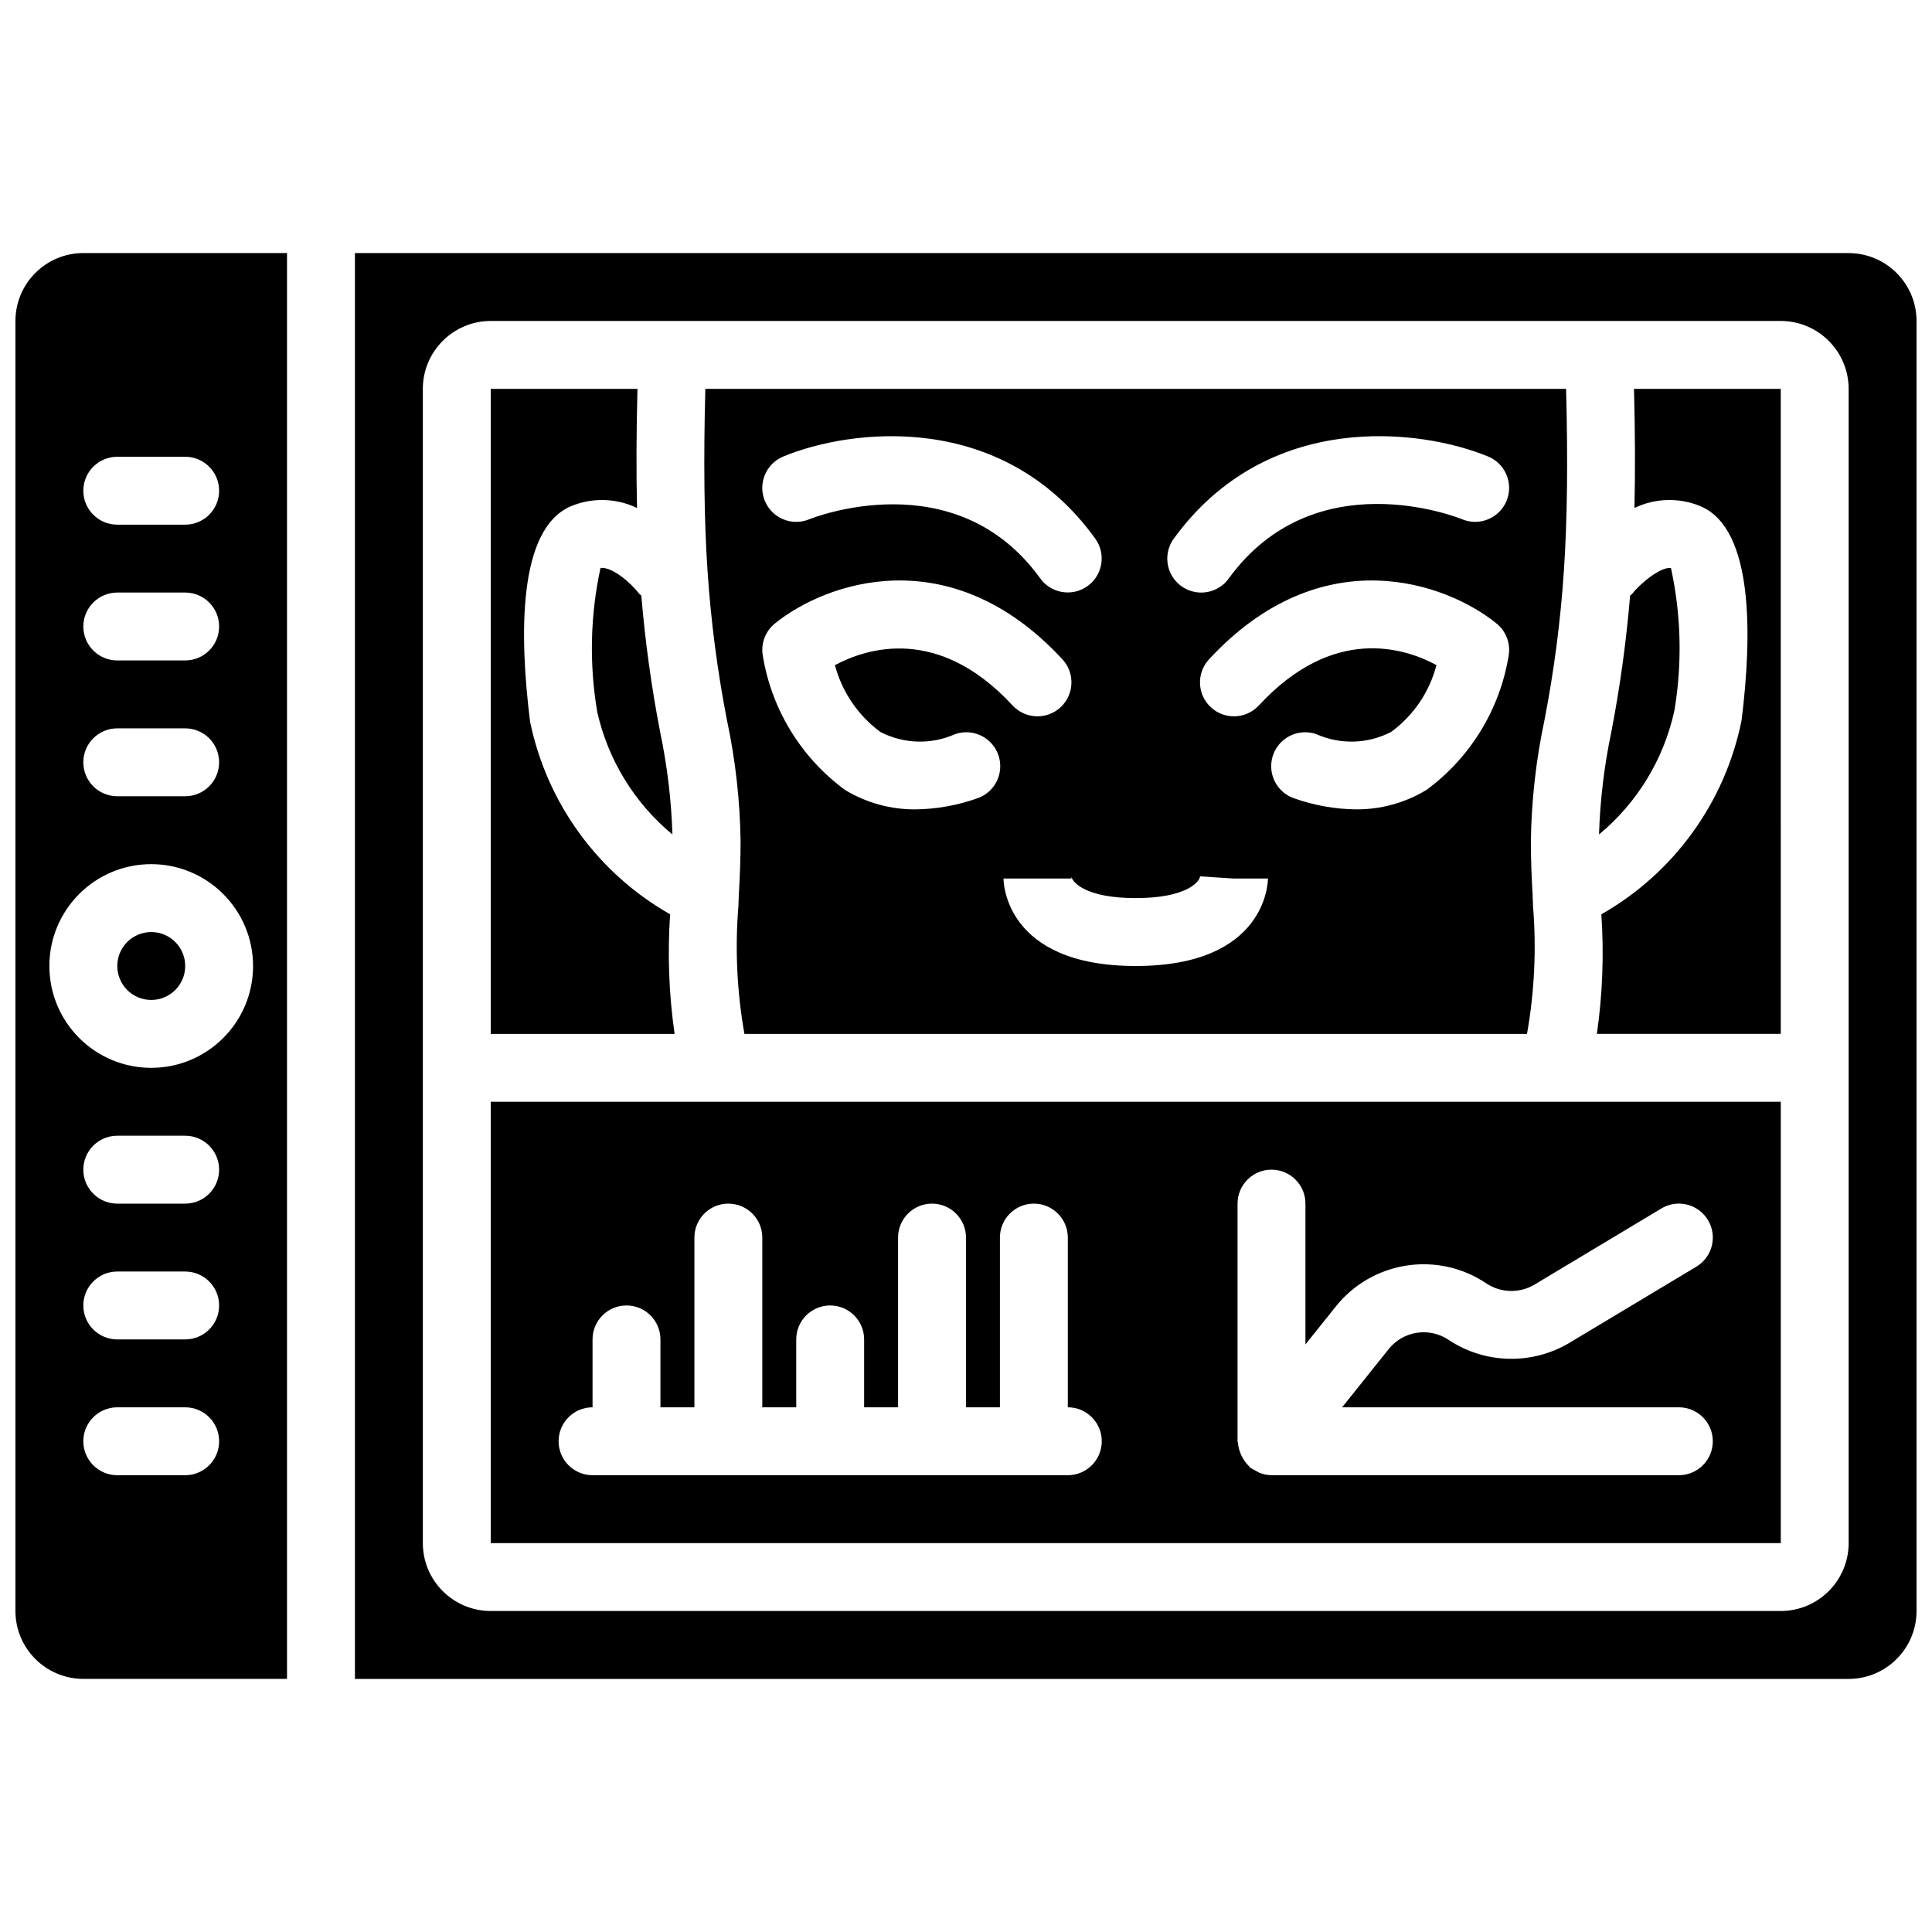
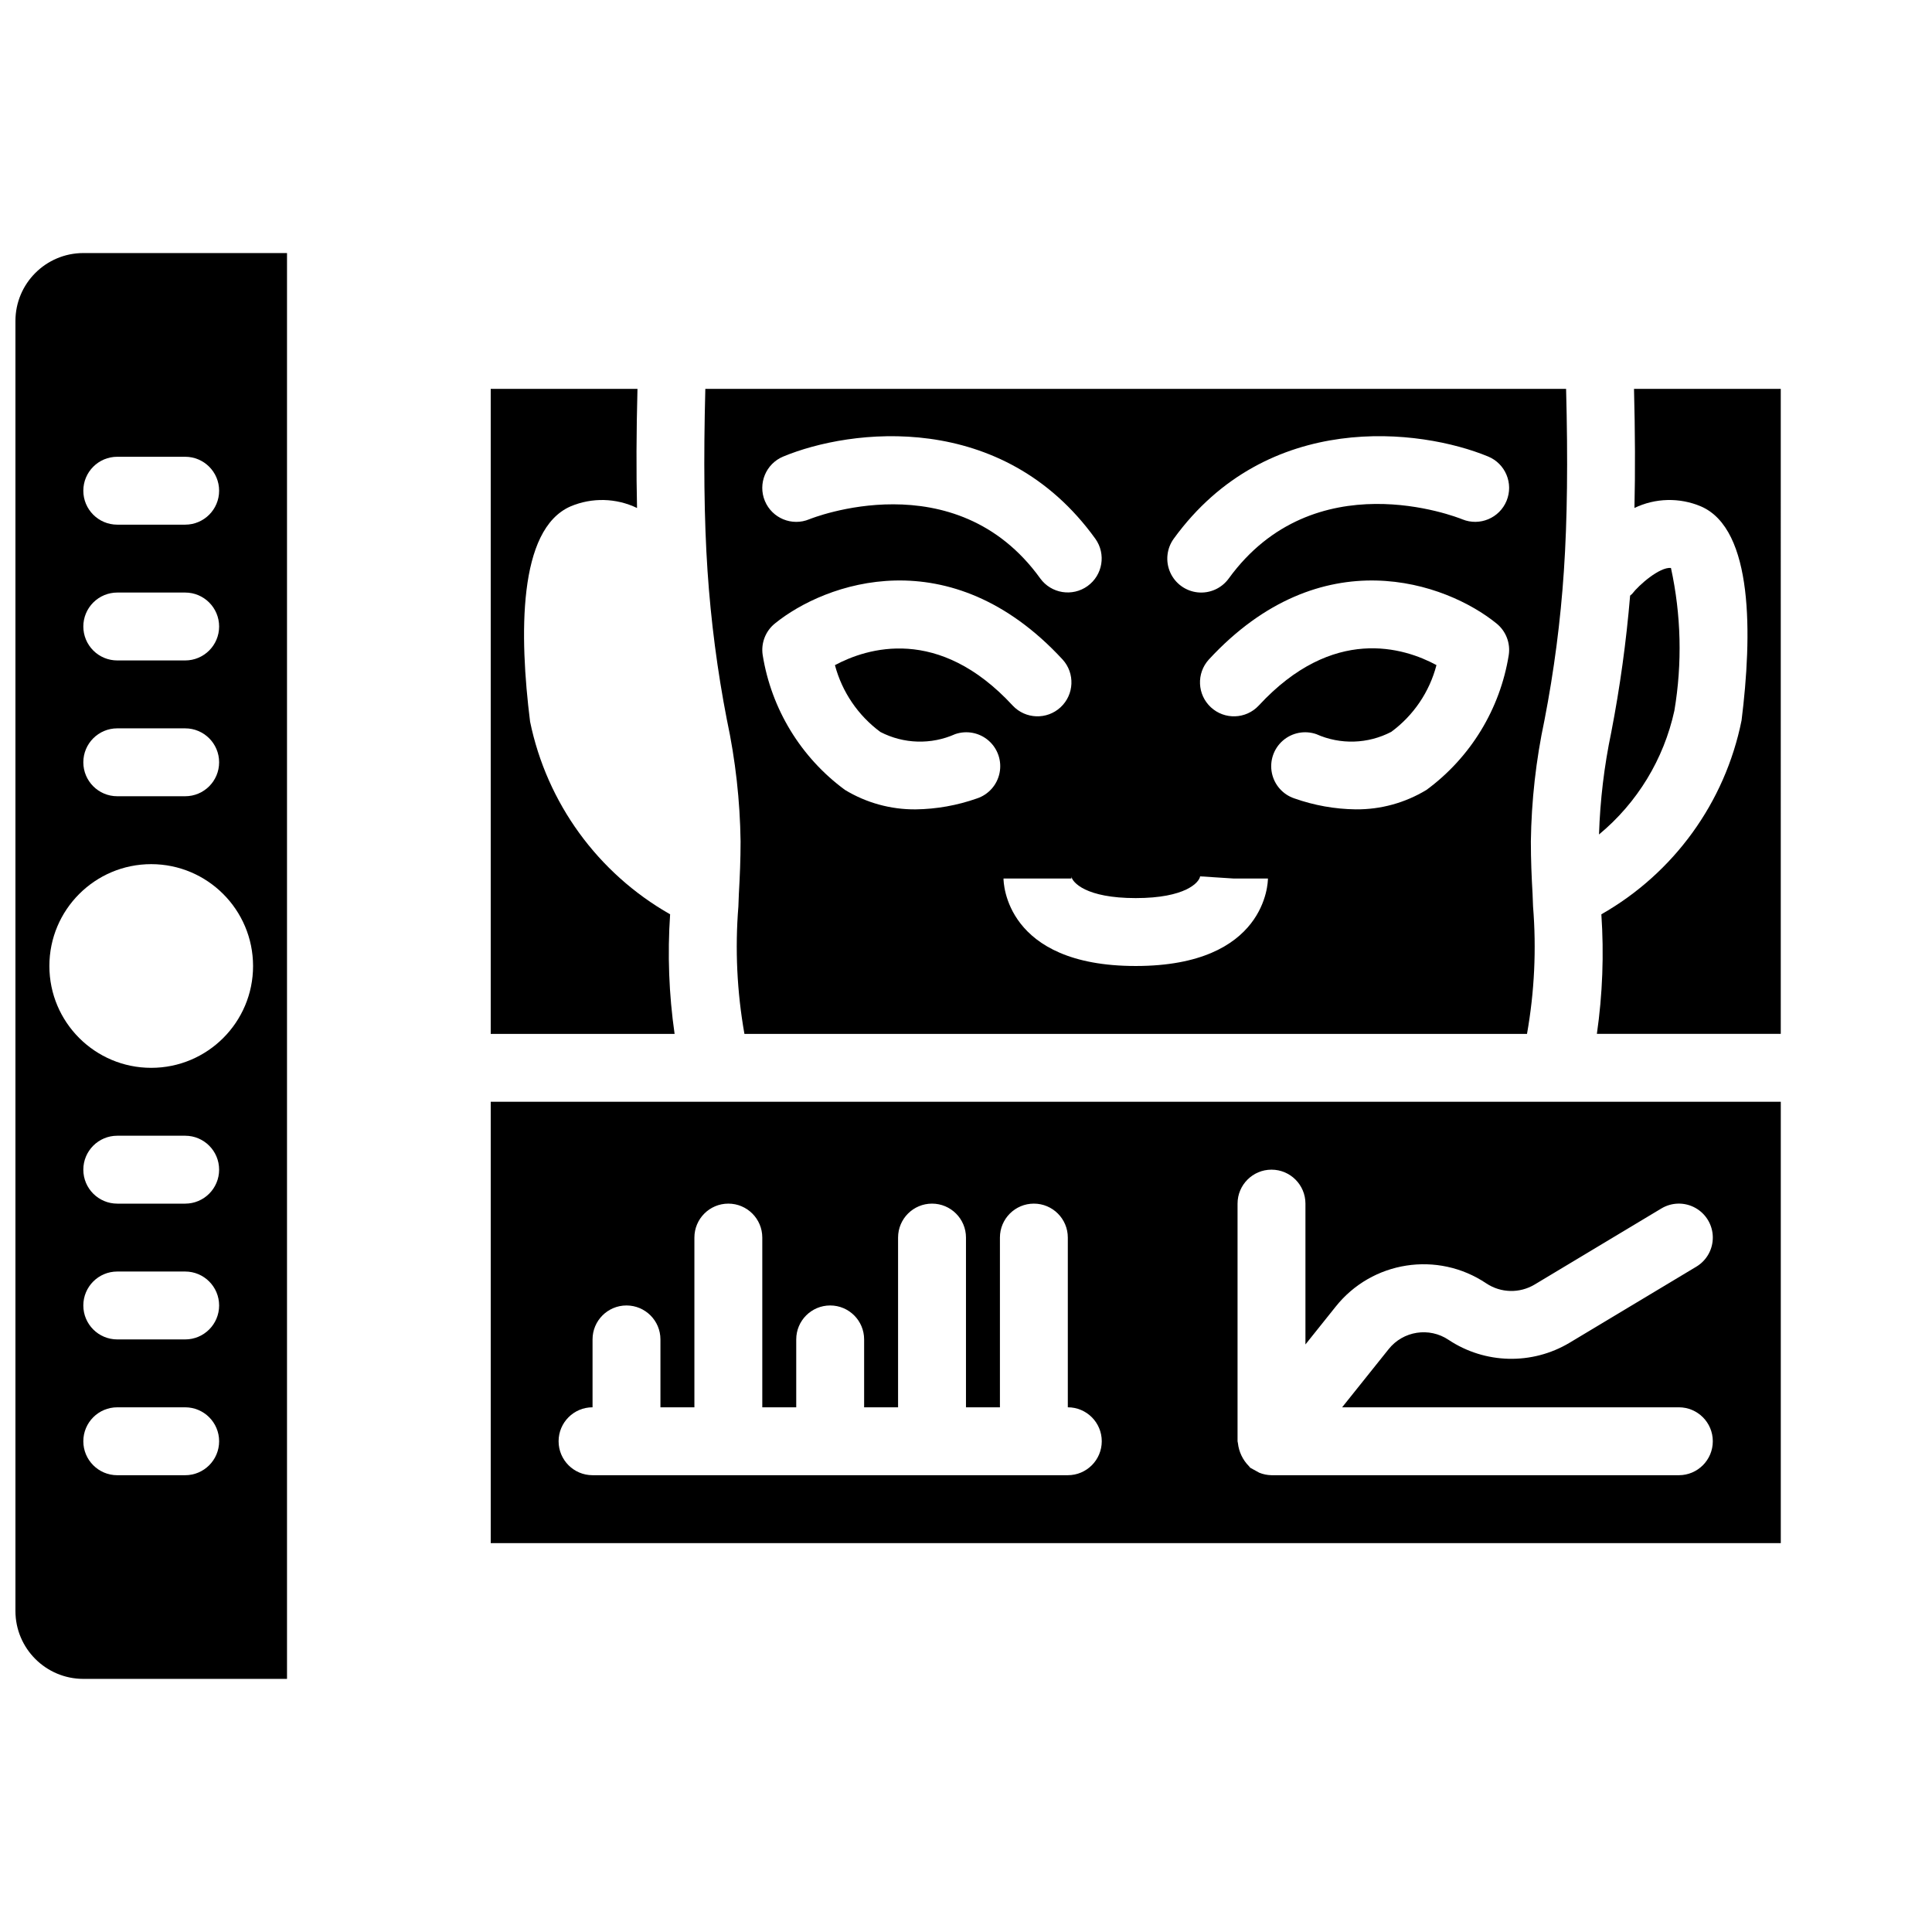
<svg xmlns="http://www.w3.org/2000/svg" width="800px" height="800px" version="1.1" viewBox="144 144 512 512">
  <defs>
    <clipPath id="b">
      <path d="m238 211h413.9v378h-413.9z" />
    </clipPath>
    <clipPath id="a">
-       <path d="m148.09 211h72.906v378h-72.906z" />
+       <path d="m148.09 211h72.906v378h-72.906" />
    </clipPath>
  </defs>
-   <path d="m193.08 400c0 4.969-4.027 8.996-8.996 8.996s-9-4.027-9-8.996 4.031-9 9-9 8.996 4.031 8.996 9" />
  <path d="m336.66 334.87c2.246 10.559 3.453 21.316 3.602 32.109 0 4.766-0.195 9.352-0.457 13.934l-0.012 0.32-0.008 0.223-0.105 2.75c-0.914 11.281-0.379 22.637 1.602 33.785h207.39c1.98-11.148 2.519-22.504 1.602-33.785l-0.113-2.926v-0.066l-0.012-0.285c-0.262-4.484-0.453-9.117-0.453-13.949 0.148-10.793 1.352-21.551 3.602-32.109 2.539-13.066 4.262-26.277 5.148-39.559 0.914-13.52 1.078-29.496 0.586-48.258h-228.11c-0.492 18.762-0.328 34.738 0.582 48.25 0.891 13.281 2.609 26.496 5.152 39.566zm66.215 20.734c-5.207 1.836-10.676 2.812-16.199 2.887-6.613 0.059-13.113-1.73-18.766-5.168-11.672-8.59-19.496-21.422-21.789-35.727-0.488-3.16 0.742-6.34 3.223-8.355 13.328-10.828 46.434-22.746 76.254 9.535 3.328 3.656 3.082 9.312-0.547 12.668-3.629 3.352-9.285 3.152-12.668-0.453-19.68-21.316-38.648-15.254-47.117-10.723 1.887 7.098 6.133 13.348 12.043 17.711 6.172 3.195 13.461 3.406 19.805 0.578 3.055-1.062 6.445-0.406 8.883 1.719 2.434 2.129 3.539 5.402 2.894 8.57-0.645 3.172-2.941 5.75-6.016 6.758zm140.96-38.008c-2.293 14.305-10.121 27.137-21.789 35.727-5.652 3.438-12.152 5.227-18.766 5.164-5.523-0.07-10.996-1.047-16.203-2.883-3.074-1.008-5.371-3.586-6.016-6.758-0.645-3.168 0.461-6.441 2.898-8.57 2.438-2.125 5.828-2.781 8.883-1.719 6.363 2.84 13.676 2.613 19.855-0.609 5.906-4.348 10.137-10.594 11.98-17.695-8.574-4.629-27.418-10.578-47.109 10.738-3.379 3.606-9.039 3.812-12.668 0.453-3.633-3.356-3.875-9.012-0.543-12.668 29.828-32.277 62.93-20.359 76.25-9.535 2.484 2.012 3.711 5.195 3.227 8.355zm-88.773-30.848c24.832-34.18 65.352-29.18 83.316-21.766 4.582 1.898 6.766 7.148 4.879 11.734-1.887 4.59-7.129 6.785-11.723 4.91-1.59-0.652-39.289-15.449-61.922 15.699-1.891 2.598-5.023 3.992-8.219 3.656-3.195-0.336-5.969-2.356-7.273-5.289-1.305-2.938-0.945-6.348 0.941-8.945zm6.988 89.496 8.969 0.578h8.996c0 0.945-0.395 23.176-35.039 23.176-34.641 0-35.035-22.23-35.035-23.176h17.992c0.02-0.191 0.012-0.387-0.027-0.578 0.266 1.605 3.859 5.758 17.07 5.758 13.215 0 16.809-4.152 17.07-5.758zm-110.5-111.25c17.836-7.418 58.09-12.438 82.734 21.789 2.875 4.031 1.953 9.629-2.066 12.523-4.019 2.894-9.621 1.996-12.535-2.008-22.543-31.32-60.816-15.852-61.211-15.691-4.586 1.914-9.855-0.258-11.77-4.844-1.91-4.59 0.258-9.859 4.848-11.77z" />
-   <path d="m303.14 294.5c-2.723 12.559-3.016 25.523-0.859 38.191 2.867 12.723 9.875 24.137 19.922 32.453-0.289-9.098-1.375-18.152-3.238-27.059-2.32-11.988-3.992-24.09-5.008-36.258-0.164-0.184-0.391-0.277-0.547-0.477-2.188-2.801-7-7.133-10.27-6.852z" />
  <path d="m615.92 247.05h-38.891c0.297 11.523 0.34 22.02 0.117 31.566 5.543-2.664 11.965-2.812 17.625-0.414 13.988 6.066 13.574 34.188 10.762 56.711-4.363 21.699-17.918 40.441-37.156 51.387 0.719 10.574 0.32 21.195-1.188 31.688h48.734z" />
  <g clip-path="url(#b)">
-     <path d="m633.91 211.07h-395.85v377.86h395.85c9.934-0.012 17.98-8.059 17.992-17.992v-341.87c-0.012-9.934-8.059-17.98-17.992-17.992zm0 341.87c-0.012 9.934-8.062 17.98-17.992 17.992h-341.87c-9.934-0.012-17.984-8.059-17.992-17.992v-305.89c0.008-9.93 8.059-17.98 17.992-17.992h341.87c9.93 0.012 17.98 8.062 17.992 17.992z" />
-   </g>
+     </g>
  <path d="m587.73 332.32c2.113-12.547 1.801-25.383-0.91-37.812-3.059-0.277-8.543 4.586-10.273 6.848-0.152 0.203-0.379 0.293-0.547 0.48-1.016 12.164-2.684 24.266-5.004 36.254-1.867 8.906-2.949 17.961-3.242 27.055 10.141-8.402 17.172-19.957 19.977-32.824z" />
  <path d="m555.75 435.98-0.027 0.004-0.027-0.004h-221.43l-0.027 0.004-0.027-0.004h-60.164v116.96h341.88v-116.96zm-128.77 98.965h-125.95c-4.969 0-8.996-4.031-8.996-9s4.027-8.996 8.996-8.996v-17.992c0-4.969 4.027-8.996 8.996-8.996s8.996 4.027 8.996 8.996v17.992h9v-44.98c0-4.969 4.027-8.996 8.996-8.996s8.996 4.027 8.996 8.996v44.98h8.996v-17.992c0-4.969 4.027-8.996 8.996-8.996s8.996 4.027 8.996 8.996v17.992h8.996v-44.98c0-4.969 4.031-8.996 8.996-8.996 4.969 0 9 4.027 9 8.996v44.98h8.996v-44.98c0-4.969 4.027-8.996 8.996-8.996s8.996 4.027 8.996 8.996v44.98c4.969 0 8.996 4.027 8.996 8.996s-4.027 9-8.996 9zm161.94 0h-107.96l-0.004-0.004-0.008 0.004c-1.102-0.02-2.191-0.238-3.215-0.652-0.801-0.441-1.598-0.883-2.398-1.32-0.133-0.109-0.188-0.266-0.312-0.379-1.664-1.656-2.711-3.832-2.965-6.168-0.008-0.168-0.094-0.309-0.094-0.48v-62.973c0-4.969 4.027-9 8.996-9s8.996 4.031 8.996 9v37.32l7.969-9.965c9.656-12.191 27.074-14.895 39.977-6.207 3.844 2.551 8.809 2.668 12.773 0.305l33.613-20.172c2.758-1.656 6.184-1.715 8.996-0.152 2.809 1.559 4.574 4.5 4.629 7.711 0.055 3.215-1.609 6.215-4.363 7.867l-33.625 20.18c-9.93 5.918-22.371 5.621-32.008-0.766-5.141-3.469-12.086-2.391-15.934 2.473l-12.305 15.383h89.238c4.969 0 8.996 4.027 8.996 8.996s-4.027 9-8.996 9z" />
  <g clip-path="url(#a)">
    <path d="m148.09 229.06v341.87c0.012 9.934 8.059 17.98 17.992 17.992h53.98v-377.86h-53.98c-9.934 0.012-17.98 8.059-17.992 17.992zm26.988 107.96h17.996c4.969 0 8.996 4.027 8.996 8.996s-4.027 8.996-8.996 8.996h-17.996c-4.969 0-8.996-4.027-8.996-8.996s4.027-8.996 8.996-8.996zm-8.996-26.992c0-2.387 0.949-4.672 2.637-6.359s3.977-2.637 6.359-2.637h17.996c4.969 0 8.996 4.027 8.996 8.996s-4.027 8.996-8.996 8.996h-17.996c-2.383 0.004-4.672-0.945-6.359-2.633s-2.637-3.977-2.637-6.363zm26.992 224.92h-17.996c-4.969 0-8.996-4.031-8.996-9s4.027-8.996 8.996-8.996h17.996c4.969 0 8.996 4.027 8.996 8.996s-4.027 9-8.996 9zm0-35.988h-17.996c-4.969 0-8.996-4.027-8.996-8.996s4.027-8.996 8.996-8.996h17.996c4.969 0 8.996 4.027 8.996 8.996s-4.027 8.996-8.996 8.996zm0-35.984h-17.996c-4.969 0-8.996-4.031-8.996-9s4.027-8.996 8.996-8.996h17.996c4.969 0 8.996 4.027 8.996 8.996s-4.027 9-8.996 9zm17.992-62.977c0 14.906-12.086 26.988-26.988 26.988-14.906 0-26.992-12.082-26.992-26.988s12.086-26.992 26.992-26.992c14.898 0.016 26.973 12.09 26.988 26.992zm-35.988-134.95h17.996c4.969 0 8.996 4.027 8.996 8.996s-4.027 8.996-8.996 8.996h-17.996c-4.969 0-8.996-4.027-8.996-8.996s4.027-8.996 8.996-8.996z" />
  </g>
  <path d="m321.59 386.3c-19.148-10.883-32.672-29.488-37.113-51.059-2.856-22.852-3.269-50.973 10.754-57.055 5.652-2.383 12.059-2.223 17.59 0.438-0.223-9.547-0.184-20.043 0.117-31.574h-38.891v170.94h48.73c-1.512-10.492-1.906-21.113-1.188-31.688z" />
</svg>